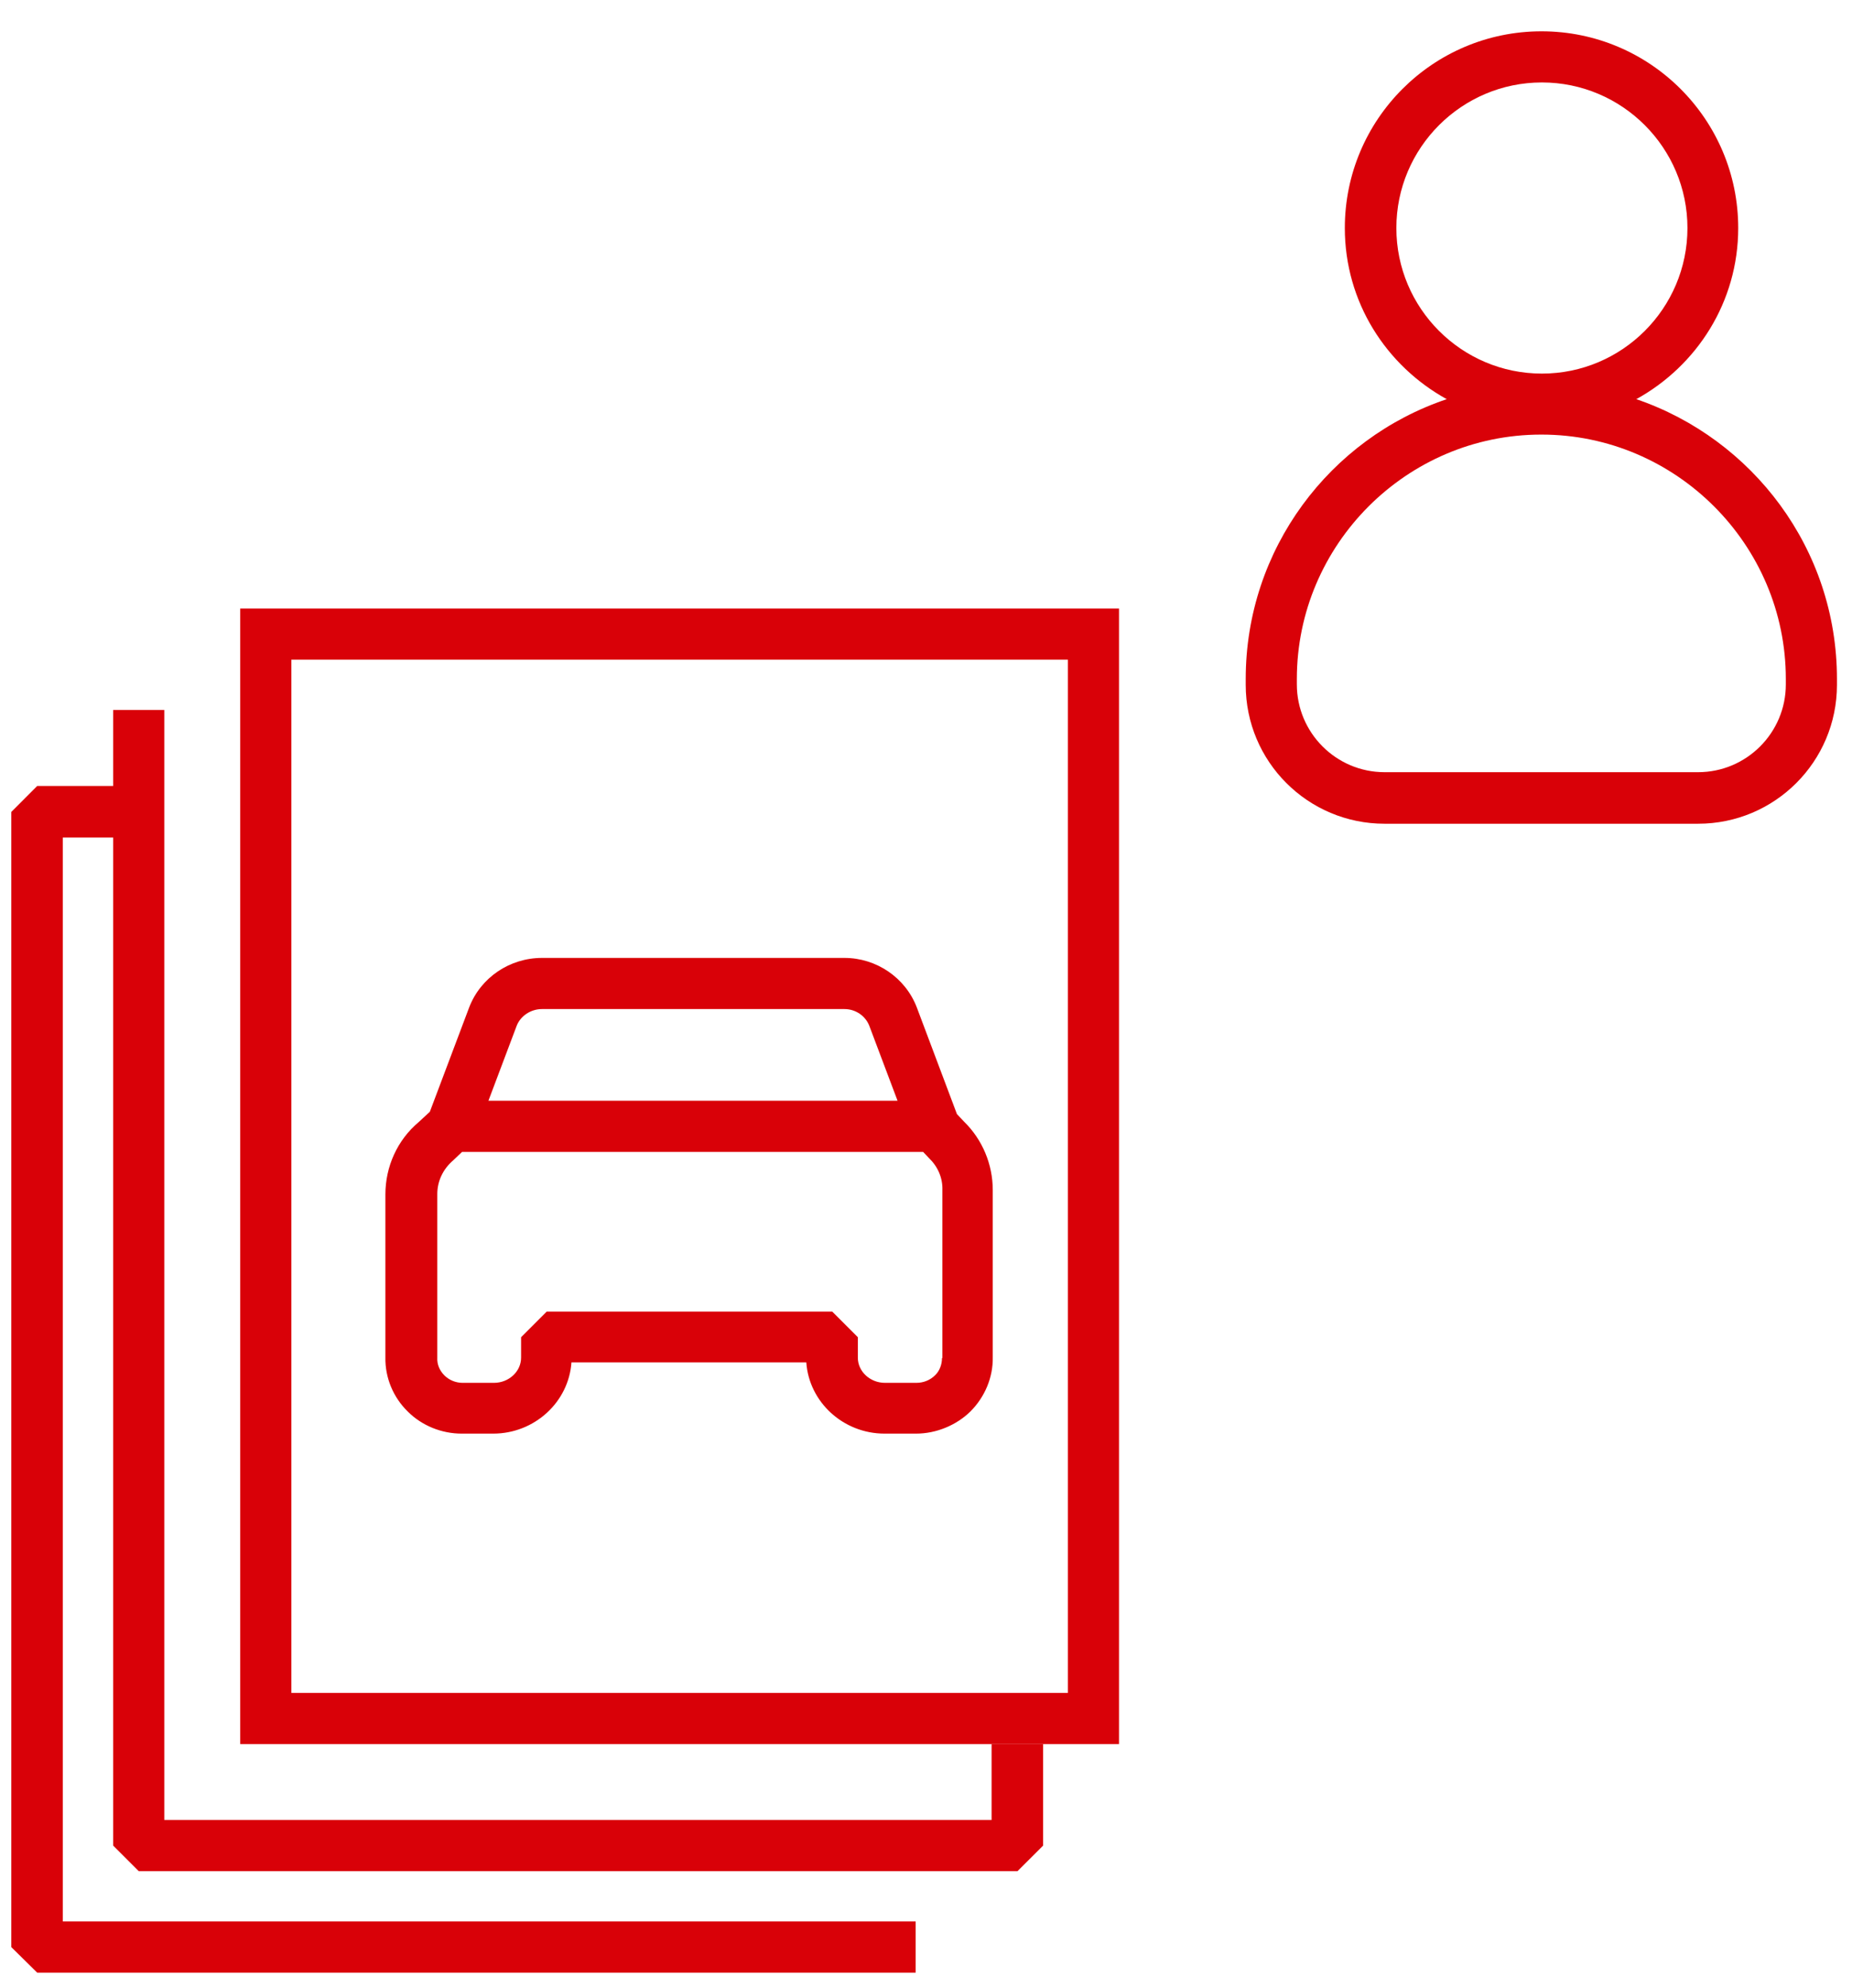
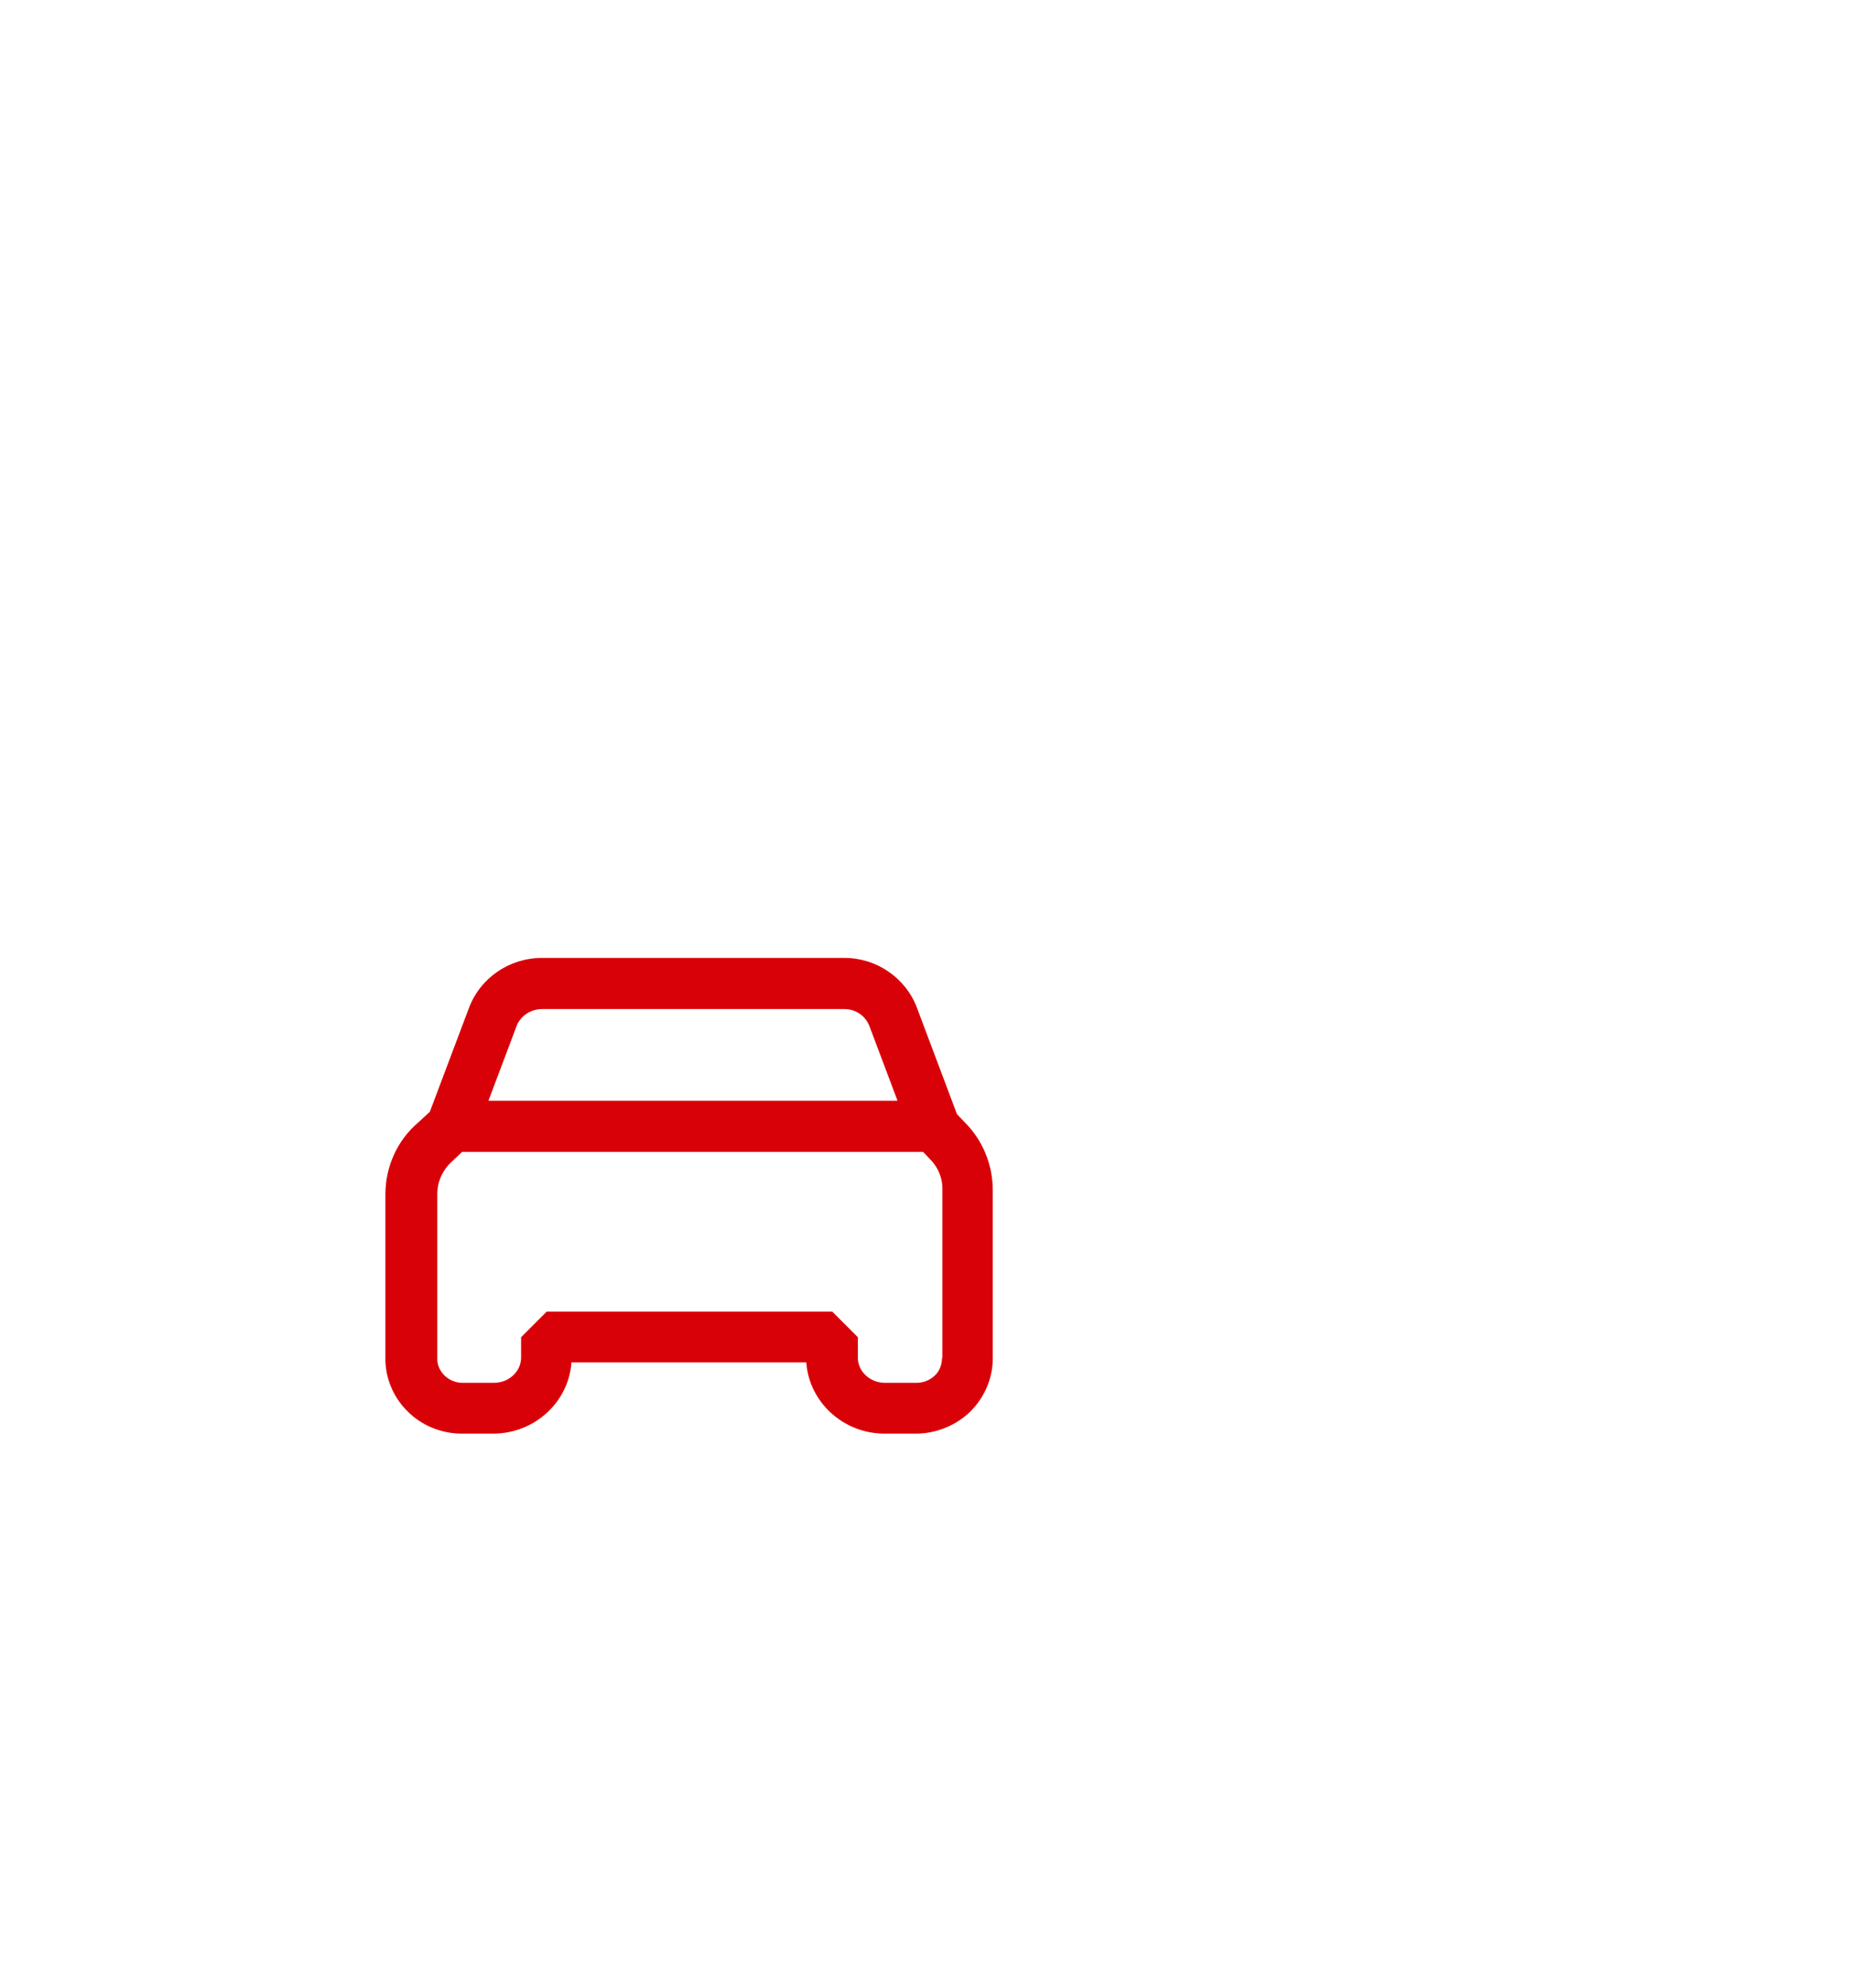
<svg xmlns="http://www.w3.org/2000/svg" width="41" height="44" viewBox="0 0 41 44" fill="none">
-   <path d="M36.225 8.835C37.566 8.095 38.481 6.684 38.481 5.047C38.481 2.643 36.53 0.693 34.127 0.693C31.723 0.693 29.772 2.643 29.772 5.047C29.772 6.684 30.686 8.095 32.028 8.835C29.441 9.706 27.578 12.153 27.578 15.027V15.158C27.578 16.856 28.953 18.232 30.652 18.232H37.593C39.291 18.232 40.667 16.856 40.667 15.158V15.027C40.667 12.153 38.803 9.715 36.225 8.835ZM30.913 5.047C30.913 3.271 32.359 1.825 34.135 1.825C35.912 1.825 37.357 3.271 37.357 5.047C37.357 6.824 35.912 8.269 34.135 8.269C32.359 8.269 30.913 6.824 30.913 5.047ZM39.535 15.149C39.535 16.22 38.664 17.091 37.593 17.091H30.652C29.581 17.091 28.71 16.22 28.71 15.149V15.027C28.71 12.058 31.139 9.619 34.118 9.619H34.127C37.096 9.619 39.535 12.049 39.535 15.027V15.149V15.149Z" fill="#D90108" />
  <path d="M21.185 24.659L20.297 22.299C20.044 21.637 19.4 21.202 18.695 21.202H18.686H12.006H11.998C11.284 21.202 10.639 21.637 10.386 22.299L9.516 24.607L9.272 24.833C8.793 25.234 8.532 25.826 8.532 26.436V30.041C8.523 30.494 8.706 30.929 9.028 31.243C9.341 31.556 9.777 31.731 10.221 31.731H10.23H10.918C11.832 31.731 12.59 31.034 12.651 30.154H17.85C17.911 31.034 18.669 31.731 19.583 31.731H20.271H20.28C20.724 31.731 21.168 31.548 21.481 31.243C21.804 30.921 21.986 30.485 21.978 30.041V26.34C21.978 25.774 21.751 25.225 21.342 24.825L21.185 24.659ZM11.998 22.334H18.695C18.939 22.334 19.156 22.482 19.243 22.7L19.87 24.363H10.813L11.44 22.7C11.527 22.482 11.754 22.334 11.998 22.334ZM20.854 30.058C20.854 30.198 20.802 30.346 20.698 30.442C20.593 30.546 20.445 30.607 20.288 30.607H19.592C19.261 30.607 18.991 30.355 18.991 30.05V29.597L18.425 29.031H12.102L11.536 29.597V30.05C11.536 30.355 11.266 30.607 10.935 30.607H10.239C10.09 30.607 9.942 30.546 9.838 30.442C9.733 30.337 9.672 30.198 9.681 30.05V26.427C9.681 26.148 9.803 25.878 10.038 25.678L10.23 25.495H20.436L20.567 25.634C20.759 25.817 20.872 26.07 20.863 26.34V30.058H20.854Z" fill="#D90108" />
-   <path d="M5.318 38.602H24.773V13.469H5.318V38.602ZM6.45 14.601H23.641V37.47H6.45V14.601Z" fill="#D90108" />
-   <path d="M21.952 40.283H3.637V15.715H2.505V17.396H0.824L0.25 17.971V43.096L0.824 43.662H20.271V42.529H1.39V18.537H2.505V40.849L3.071 41.415H22.526L23.093 40.849V38.602H21.952V40.283Z" fill="#D90108" />
</svg>